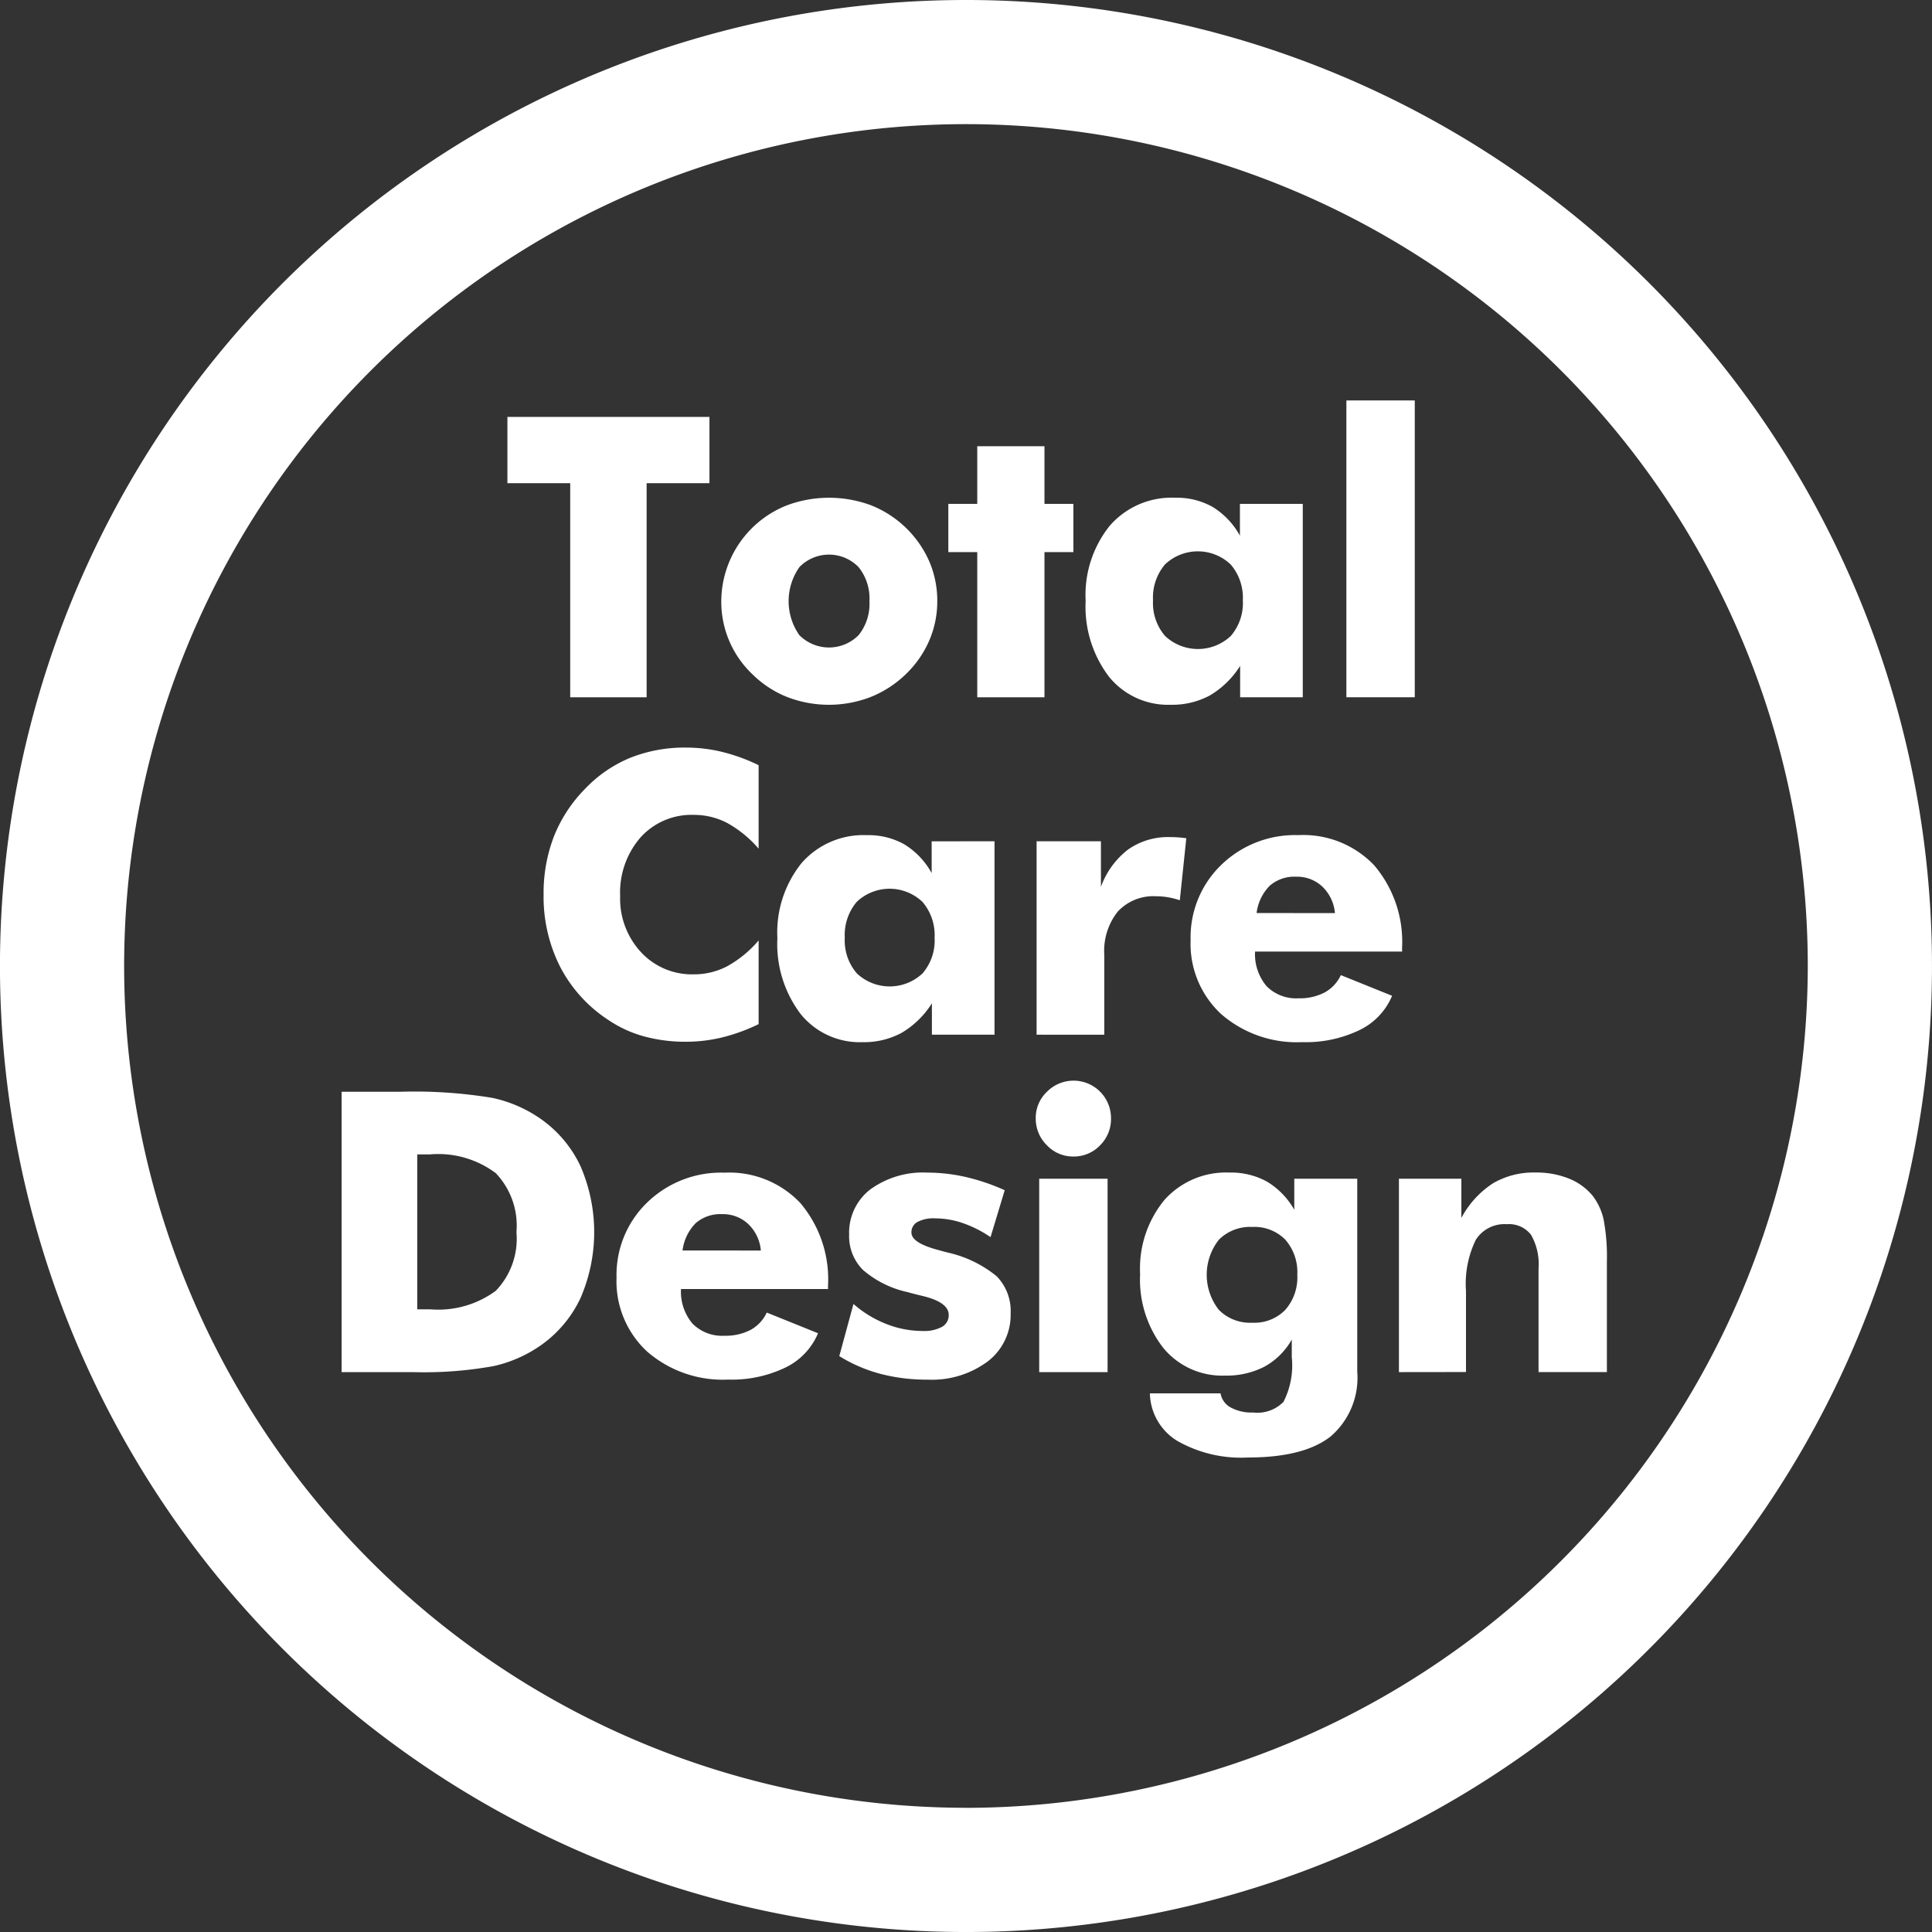
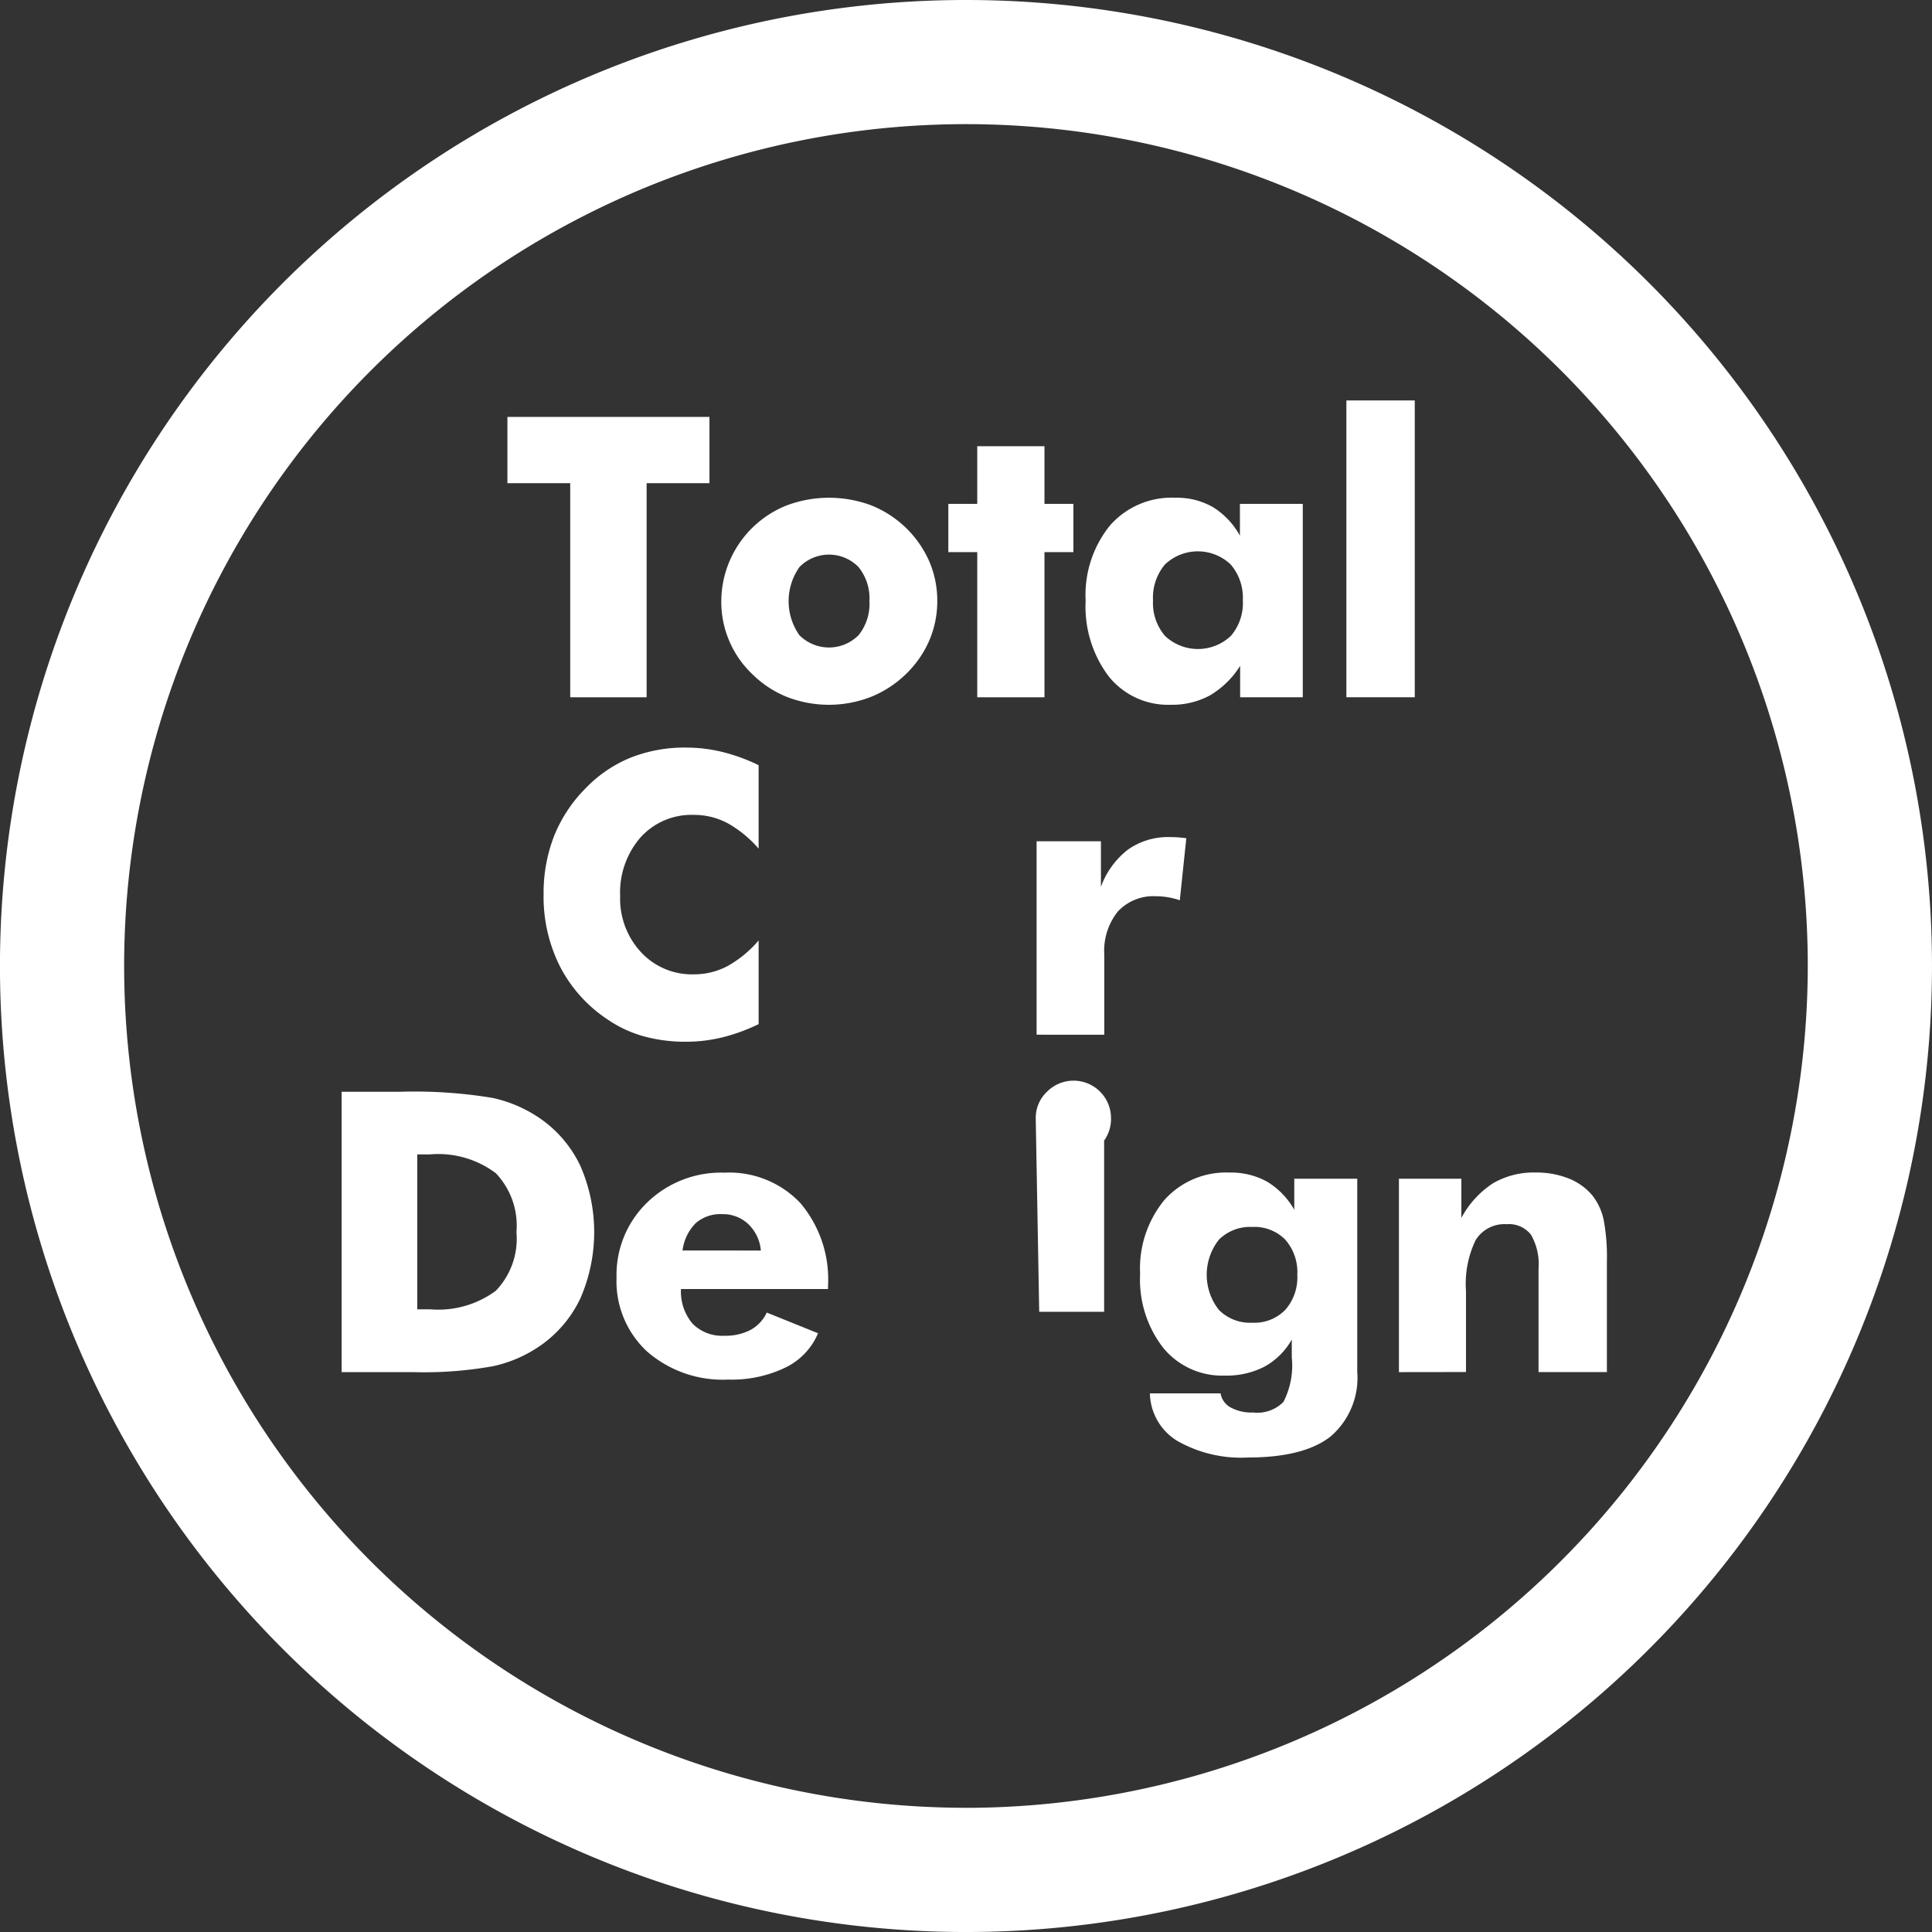
<svg xmlns="http://www.w3.org/2000/svg" width="128.139" height="128.141" viewBox="0 0 128.139 128.141">
  <rect x="0" y="0" width="128.139" height="128.141" fill="#333333" stroke="none" />
  <g id="グループ_19489" data-name="グループ 19489" transform="translate(9240 21847.317)">
    <path id="パス_160847" data-name="パス 160847" d="M64.069,403.683a64.07,64.07,0,1,0,64.069,64.072,64.067,64.067,0,0,0-64.069-64.072m0,119.9A55.833,55.833,0,1,1,119.9,467.755a55.893,55.893,0,0,1-55.834,55.832" transform="translate(-9240 -22251)" fill="#fff" />
    <path id="パス_160848" data-name="パス 160848" d="M63.722,471.213v-14.2H59.557v-4.395h13.4v4.395H68.79v14.2Z" transform="translate(-9265.903 -22272.283)" fill="#fff" />
    <path id="パス_160849" data-name="パス 160849" d="M98.985,468.963a6.545,6.545,0,0,1-.539,2.629,6.9,6.9,0,0,1-1.569,2.235,7.166,7.166,0,0,1-2.33,1.5,7.689,7.689,0,0,1-5.5,0,6.9,6.9,0,0,1-2.305-1.5,6.616,6.616,0,0,1-2.082-4.865,6.866,6.866,0,0,1,4.375-6.363,8.009,8.009,0,0,1,5.544,0,7.07,7.07,0,0,1,3.874,3.721,6.64,6.64,0,0,1,.533,2.642m-4.5,0a3.312,3.312,0,0,0-.724-2.261,2.737,2.737,0,0,0-3.918,0,3.923,3.923,0,0,0-.007,4.515,2.767,2.767,0,0,0,3.931,0,3.307,3.307,0,0,0,.718-2.255" transform="translate(-9276.821 -22276.408)" fill="#fff" />
    <path id="パス_160850" data-name="パス 160850" d="M113.23,472.709v-9.628h-1.918v-3.2h1.918v-3.823h4.458v3.823h1.918v3.2h-1.918v9.628Z" transform="translate(-9288.414 -22273.779)" fill="#fff" />
    <path id="パス_160851" data-name="パス 160851" d="M141.826,462.51v12.828h-4.154v-2.083a5.954,5.954,0,0,1-2,1.956,5.251,5.251,0,0,1-2.61.623,5.035,5.035,0,0,1-4.1-1.874,7.678,7.678,0,0,1-1.537-5.023,7.333,7.333,0,0,1,1.607-4.986,5.439,5.439,0,0,1,4.325-1.848,4.844,4.844,0,0,1,2.5.616,5.146,5.146,0,0,1,1.8,1.9V462.51Zm-3.976,6.4a3.387,3.387,0,0,0-.8-2.375,3.162,3.162,0,0,0-4.363-.007,3.4,3.4,0,0,0-.793,2.382,3.341,3.341,0,0,0,.8,2.362,3.179,3.179,0,0,0,4.357,0,3.341,3.341,0,0,0,.8-2.362" transform="translate(-9295.42 -22276.408)" fill="#fff" />
    <rect id="長方形_25058" data-name="長方形 25058" width="4.535" height="19.686" transform="translate(-9150.701 -21820.758)" fill="#fff" />
    <path id="パス_160852" data-name="パス 160852" d="M78.065,492.6v5.538a7.624,7.624,0,0,0-2.077-1.7,4.725,4.725,0,0,0-2.217-.54,4.549,4.549,0,0,0-3.537,1.492,5.575,5.575,0,0,0-1.353,3.893A5.218,5.218,0,0,0,70.26,505a4.6,4.6,0,0,0,3.512,1.473,4.719,4.719,0,0,0,2.217-.54,7.528,7.528,0,0,0,2.077-1.708v5.551a12.154,12.154,0,0,1-2.4.876,10.139,10.139,0,0,1-2.413.292,10.38,10.38,0,0,1-2.813-.362,8.018,8.018,0,0,1-2.369-1.1,9.348,9.348,0,0,1-3.175-3.519,10.273,10.273,0,0,1-1.092-4.775,10.441,10.441,0,0,1,.692-3.88,9.493,9.493,0,0,1,2.089-3.169,8.7,8.7,0,0,1,2.978-2.032,9.726,9.726,0,0,1,3.69-.673,10.109,10.109,0,0,1,2.413.292,12.152,12.152,0,0,1,2.4.876" transform="translate(-9267.75 -22289.168)" fill="#fff" />
-     <path id="パス_160853" data-name="パス 160853" d="M105.645,502.115v12.828h-4.153V512.86a5.952,5.952,0,0,1-2,1.956,5.255,5.255,0,0,1-2.611.623,5.036,5.036,0,0,1-4.1-1.873,7.681,7.681,0,0,1-1.537-5.023,7.333,7.333,0,0,1,1.607-4.985,5.439,5.439,0,0,1,4.325-1.848,4.84,4.84,0,0,1,2.5.616,5.147,5.147,0,0,1,1.8,1.9v-2.108Zm-3.975,6.4a3.387,3.387,0,0,0-.8-2.375,3.161,3.161,0,0,0-4.363-.006,3.4,3.4,0,0,0-.793,2.381,3.34,3.34,0,0,0,.8,2.363,3.178,3.178,0,0,0,4.357,0,3.34,3.34,0,0,0,.8-2.363" transform="translate(-9279.684 -22293.635)" fill="#fff" />
    <path id="パス_160854" data-name="パス 160854" d="M121.671,515.041V502.213h4.267v3.023a5.449,5.449,0,0,1,1.8-2.476,4.6,4.6,0,0,1,2.769-.826q.267,0,.54.019t.553.058l-.431,4.115a4.839,4.839,0,0,0-1.562-.267,3.224,3.224,0,0,0-2.547,1.01,4.173,4.173,0,0,0-.9,2.864v5.309Z" transform="translate(-9292.919 -22293.732)" fill="#fff" />
-     <path id="パス_160855" data-name="パス 160855" d="M153.783,509.431h-9.755a3.287,3.287,0,0,0,.762,2.292,2.752,2.752,0,0,0,2.121.806,3.552,3.552,0,0,0,1.734-.387,2.528,2.528,0,0,0,1.073-1.15l3.4,1.372a4.428,4.428,0,0,1-2.159,2.273,8.211,8.211,0,0,1-3.8.8,7.639,7.639,0,0,1-5.379-1.861,6.346,6.346,0,0,1-2.026-4.909,6.674,6.674,0,0,1,2.026-4.979,7.029,7.029,0,0,1,5.125-1.981,6.489,6.489,0,0,1,5.029,2.007,7.825,7.825,0,0,1,1.843,5.5Zm-4.458-2.553a2.75,2.75,0,0,0-.832-1.753,2.44,2.44,0,0,0-1.734-.66,2.494,2.494,0,0,0-1.759.6,3.129,3.129,0,0,0-.87,1.81Z" transform="translate(-9300.787 -22293.635)" fill="#fff" />
    <path id="パス_160856" data-name="パス 160856" d="M40.1,550.422V531.828h3.874a31.658,31.658,0,0,1,6.128.406,8.842,8.842,0,0,1,3.156,1.359,7.965,7.965,0,0,1,2.68,3.156,10.989,10.989,0,0,1,0,8.777,7.958,7.958,0,0,1-2.68,3.156,8.768,8.768,0,0,1-3.074,1.34,25.977,25.977,0,0,1-5.36.4H40.1Zm5.017-4.166h.851a6.425,6.425,0,0,0,4.356-1.226,4.972,4.972,0,0,0,1.372-3.893,5.037,5.037,0,0,0-1.372-3.912,6.36,6.36,0,0,0-4.356-1.244h-.851Z" transform="translate(-9257.443 -22306.734)" fill="#fff" />
    <path id="パス_160857" data-name="パス 160857" d="M86.4,549.036H76.645a3.288,3.288,0,0,0,.762,2.292,2.752,2.752,0,0,0,2.121.806,3.557,3.557,0,0,0,1.734-.388,2.524,2.524,0,0,0,1.073-1.149l3.4,1.372a4.429,4.429,0,0,1-2.159,2.273,8.207,8.207,0,0,1-3.8.8,7.641,7.641,0,0,1-5.379-1.861,6.347,6.347,0,0,1-2.026-4.909A6.674,6.674,0,0,1,74.4,543.3a7.027,7.027,0,0,1,5.125-1.981,6.489,6.489,0,0,1,5.03,2.007,7.825,7.825,0,0,1,1.842,5.5Zm-4.458-2.553a2.748,2.748,0,0,0-.832-1.753,2.439,2.439,0,0,0-1.734-.66,2.491,2.491,0,0,0-1.758.6,3.125,3.125,0,0,0-.87,1.81Z" transform="translate(-9271.479 -22310.859)" fill="#fff" />
-     <path id="パス_160858" data-name="パス 160858" d="M98.513,553.482l.94-3.455a7.37,7.37,0,0,0,2.178,1.327,6.536,6.536,0,0,0,2.394.464,2.5,2.5,0,0,0,1.3-.273.875.875,0,0,0,.445-.793q0-.851-1.791-1.27c-.389-.094-.7-.173-.94-.242a6.722,6.722,0,0,1-2.953-1.467,3.164,3.164,0,0,1-.92-2.356,3.621,3.621,0,0,1,1.4-2.985,5.943,5.943,0,0,1,3.8-1.117,11.464,11.464,0,0,1,2.508.285,13.72,13.72,0,0,1,2.61.883l-.94,3.111a7.734,7.734,0,0,0-1.829-.927,5.691,5.691,0,0,0-1.855-.318,2.268,2.268,0,0,0-1.169.242.771.771,0,0,0-.394.7q0,.686,1.778,1.156.406.114.61.165a7.834,7.834,0,0,1,3.271,1.581,3.3,3.3,0,0,1,.921,2.458,3.882,3.882,0,0,1-1.512,3.181,6.2,6.2,0,0,1-4,1.214,12.081,12.081,0,0,1-3.137-.388,10.045,10.045,0,0,1-2.718-1.174" transform="translate(-9282.847 -22310.859)" fill="#fff" />
-     <path id="パス_160859" data-name="パス 160859" d="M121.57,533.046a2.376,2.376,0,0,1,.731-1.753,2.483,2.483,0,0,1,4.261,1.753,2.448,2.448,0,0,1-.73,1.791,2.4,2.4,0,0,1-1.771.737,2.372,2.372,0,0,1-1.753-.749,2.451,2.451,0,0,1-.737-1.778m.229,4h4.535v12.828H121.8Z" transform="translate(-9292.875 -22306.186)" fill="#fff" />
+     <path id="パス_160859" data-name="パス 160859" d="M121.57,533.046a2.376,2.376,0,0,1,.731-1.753,2.483,2.483,0,0,1,4.261,1.753,2.448,2.448,0,0,1-.73,1.791,2.4,2.4,0,0,1-1.771.737,2.372,2.372,0,0,1-1.753-.749,2.451,2.451,0,0,1-.737-1.778h4.535v12.828H121.8Z" transform="translate(-9292.875 -22306.186)" fill="#fff" />
    <path id="パス_160860" data-name="パス 160860" d="M148.22,541.719v12.8a5.128,5.128,0,0,1-1.772,4.3q-1.772,1.391-5.481,1.391a8.537,8.537,0,0,1-4.7-1.111,3.788,3.788,0,0,1-1.8-3.143h4.687a1.31,1.31,0,0,0,.666.933,2.9,2.9,0,0,0,1.493.337,2.432,2.432,0,0,0,2.013-.705,5.307,5.307,0,0,0,.552-2.966v-1.168a4.656,4.656,0,0,1-1.816,1.8,5.5,5.5,0,0,1-2.629.591,5.053,5.053,0,0,1-4.077-1.835,7.38,7.38,0,0,1-1.537-4.9,7.155,7.155,0,0,1,1.607-4.909,5.475,5.475,0,0,1,4.325-1.822,4.927,4.927,0,0,1,2.482.6,5.1,5.1,0,0,1,1.81,1.867v-2.057Zm-3.976,6.376a3.269,3.269,0,0,0-.794-2.33,2.86,2.86,0,0,0-2.191-.845,2.917,2.917,0,0,0-2.216.845,3.76,3.76,0,0,0,0,4.655,2.906,2.906,0,0,0,2.216.85,2.855,2.855,0,0,0,2.185-.85,3.257,3.257,0,0,0,.8-2.325" transform="translate(-9298.201 -22310.859)" fill="#fff" />
    <path id="パス_160861" data-name="パス 160861" d="M164.2,554.547V541.719h4.141v2.6a6.277,6.277,0,0,1,2.082-2.286,5.325,5.325,0,0,1,2.833-.724,5.783,5.783,0,0,1,2.216.4,3.921,3.921,0,0,1,1.581,1.149,3.984,3.984,0,0,1,.724,1.575,13.181,13.181,0,0,1,.216,2.769v7.341H173.46v-6.871a3.9,3.9,0,0,0-.5-2.235,1.842,1.842,0,0,0-1.606-.7,2.244,2.244,0,0,0-2.058,1.041,6.654,6.654,0,0,0-.648,3.378v5.385Z" transform="translate(-9311.417 -22310.859)" fill="#fff" />
  </g>
</svg>